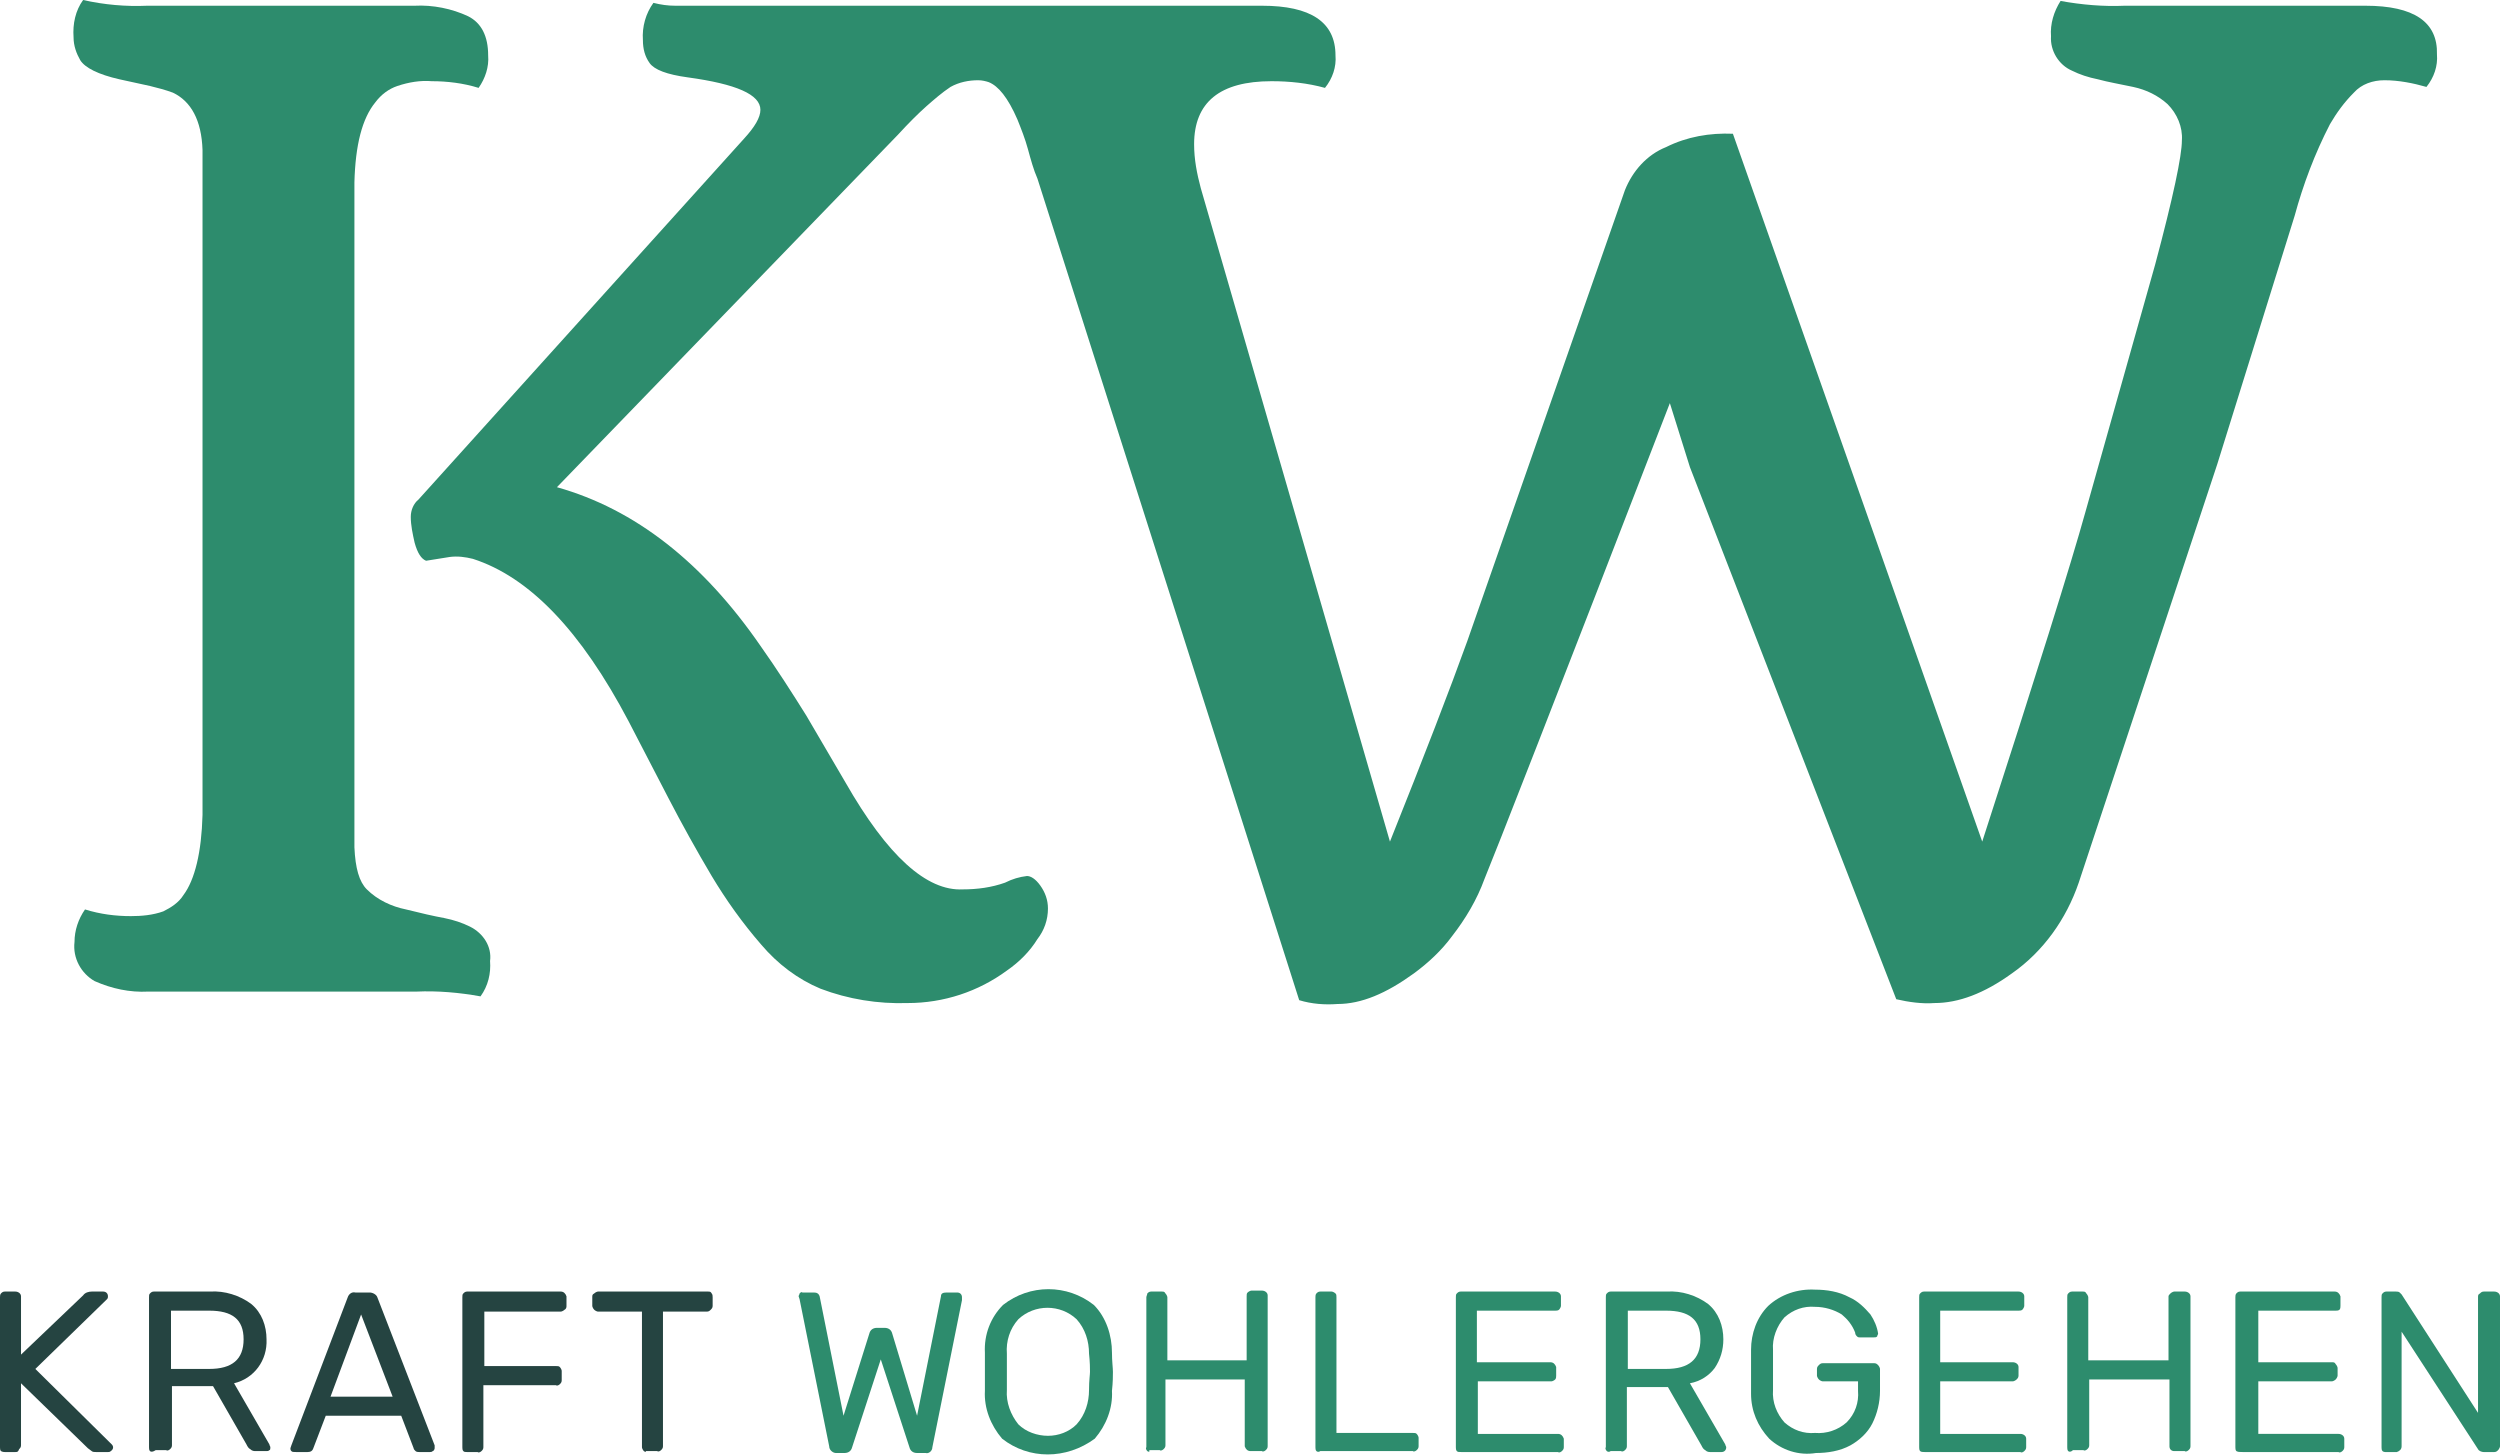
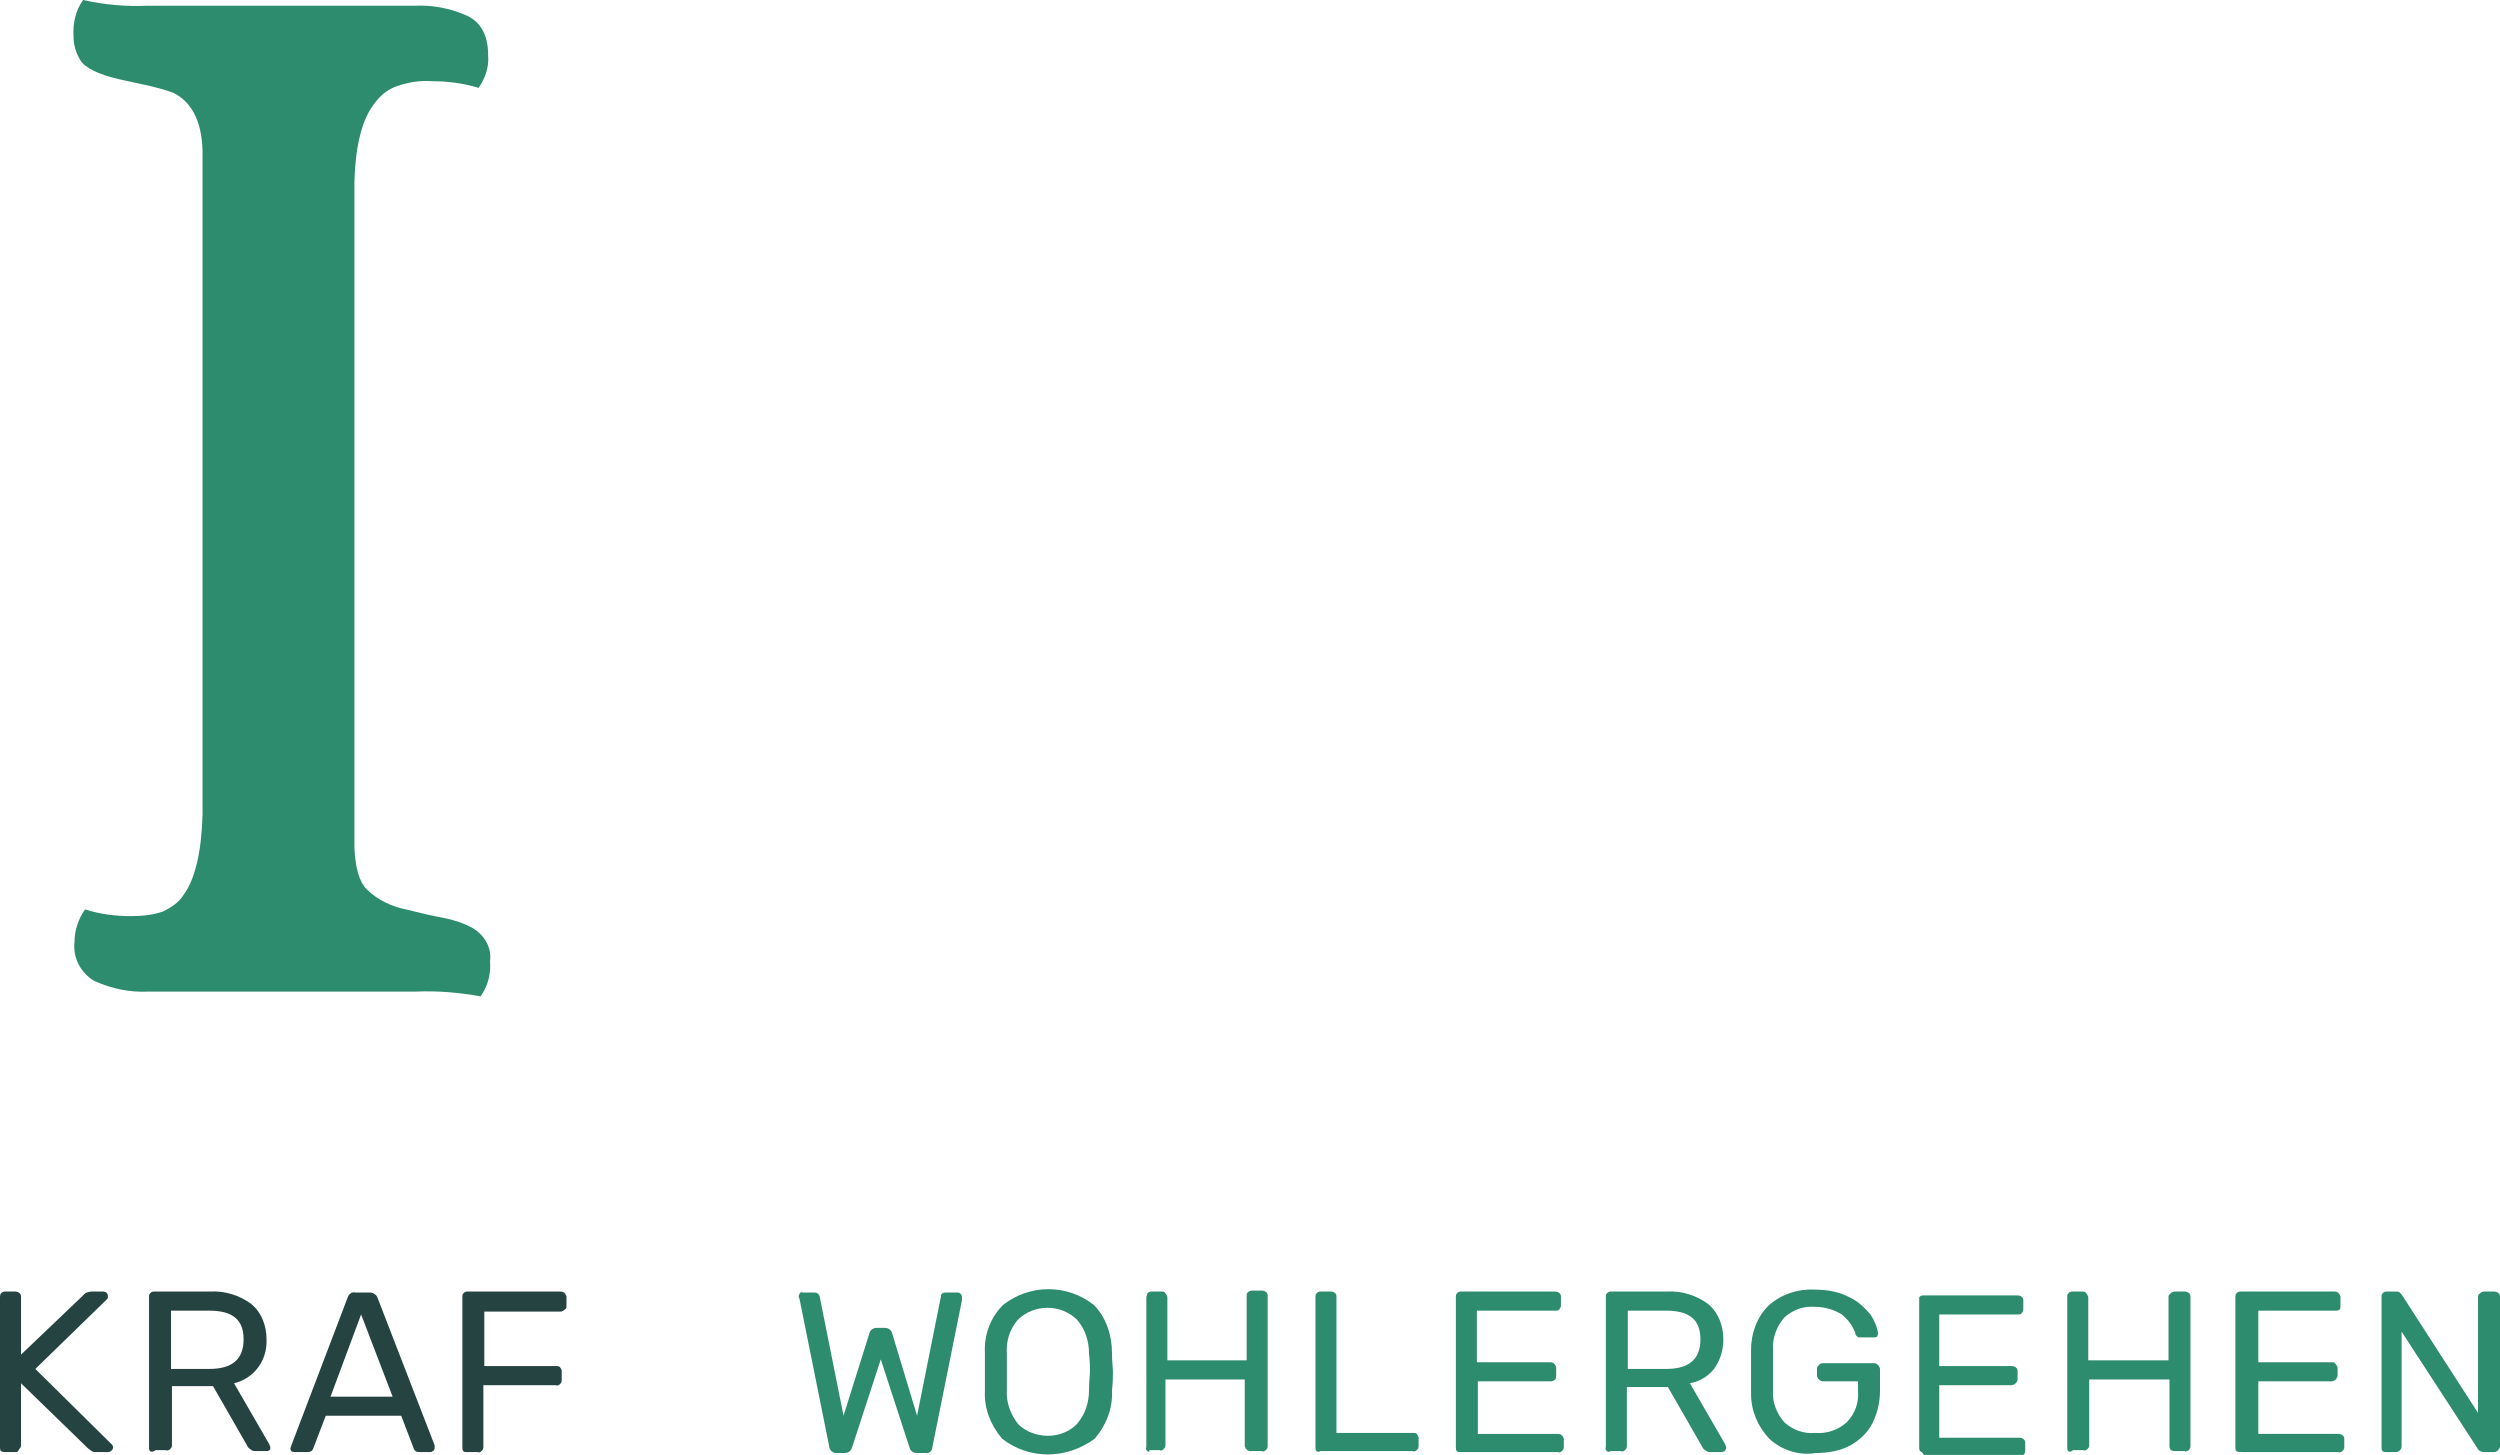
<svg xmlns="http://www.w3.org/2000/svg" version="1.1" id="Ebene_1" x="0px" y="0px" viewBox="0 0 261.7 152.3" style="enable-background:new 0 0 261.7 152.3;" xml:space="preserve">
  <style type="text/css">
	.st0{fill:#254441;}
	.st1{fill:#2D8C6D;}
</style>
  <title>Zeichenfläche 4 Kopie 18</title>
  <path class="st0" d="M0.1,151.9C0,151.8,0,151.6,0,151.5v-15.7c0-0.1,0-0.3,0.1-0.4c0.1-0.1,0.2-0.2,0.4-0.2h1.1  c0.3,0,0.6,0.2,0.6,0.5c0,0,0,0,0,0.1v6l6.5-6.2c0.2-0.3,0.6-0.4,0.9-0.4h1.2c0.3,0,0.5,0.2,0.5,0.5c0,0.1,0,0.2-0.1,0.3l-7.5,7.3  l8,7.9c0.2,0.2,0.2,0.5-0.1,0.7c-0.1,0.1-0.2,0.1-0.3,0.1h-1.2c-0.2,0-0.4,0-0.5-0.1c-0.1-0.1-0.3-0.2-0.4-0.3l-7-6.8v6.5  c0,0.2-0.1,0.3-0.2,0.4C1.9,152,1.8,152,1.6,152H0.5C0.4,152,0.3,152,0.1,151.9z" />
  <path class="st0" d="M15.7,151.9c-0.1-0.1-0.1-0.3-0.1-0.4v-15.7c0-0.2,0-0.3,0.1-0.4c0.1-0.1,0.2-0.2,0.4-0.2H22  c1.5-0.1,3.1,0.4,4.3,1.3c1.1,0.9,1.6,2.3,1.6,3.7c0.1,2.2-1.3,4.1-3.4,4.6l3.7,6.4c0,0.1,0.1,0.2,0.1,0.3c0,0.1,0,0.3-0.1,0.3  c-0.1,0.1-0.2,0.1-0.3,0.1h-1.1c-0.2,0-0.4,0-0.6-0.2c-0.2-0.1-0.3-0.3-0.4-0.5l-3.5-6.1h-4.3v6.2c0,0.2-0.1,0.3-0.2,0.4  c-0.1,0.1-0.3,0.2-0.4,0.1h-1.1C16,152,15.8,152,15.7,151.9z M21.9,143.3c2.4,0,3.6-1,3.6-3.1s-1.2-3-3.6-3h-4v6.1L21.9,143.3z" />
  <path class="st0" d="M30.5,151.9c-0.1-0.1-0.1-0.2-0.1-0.3l0.1-0.3l5.9-15.5c0.1-0.3,0.4-0.6,0.8-0.5h1.5c0.3,0,0.7,0.2,0.8,0.5  l6,15.5v0.3c0,0.1-0.1,0.3-0.2,0.3c-0.1,0.1-0.2,0.1-0.3,0.1h-1.1c-0.1,0-0.3,0-0.4-0.1c-0.1-0.1-0.2-0.2-0.2-0.3l-1.3-3.4h-7.9  l-1.3,3.4c-0.1,0.3-0.3,0.4-0.6,0.4h-1.2C30.7,152,30.6,152,30.5,151.9z M34.6,146.2h6.5l-3.3-8.6L34.6,146.2z" />
  <path class="st0" d="M48.5,151.9c-0.1-0.1-0.1-0.3-0.1-0.4v-15.7c0-0.2,0-0.3,0.1-0.4c0.1-0.1,0.2-0.2,0.4-0.2h9.8  c0.3,0,0.5,0.2,0.6,0.5c0,0,0,0.1,0,0.1v0.9c0,0.1,0,0.3-0.2,0.4c-0.1,0.1-0.3,0.2-0.4,0.2h-8v5.7h7.5c0.2,0,0.3,0,0.4,0.1  c0.1,0.1,0.2,0.3,0.2,0.4v1c0,0.2-0.1,0.3-0.2,0.4c-0.1,0.1-0.3,0.2-0.4,0.1h-7.6v6.5c0,0.2-0.1,0.3-0.2,0.4  c-0.1,0.1-0.3,0.2-0.4,0.1h-1.1C48.7,152,48.6,152,48.5,151.9z" />
-   <path class="st0" d="M67.4,151.9c-0.1-0.1-0.2-0.3-0.2-0.4v-14.2h-4.6c-0.1,0-0.3-0.1-0.4-0.2c-0.1-0.1-0.2-0.3-0.2-0.4v-0.9  c0-0.2,0-0.3,0.2-0.4c0.1-0.1,0.3-0.2,0.4-0.2h11.5c0.2,0,0.3,0,0.4,0.2c0.1,0.1,0.1,0.3,0.1,0.4v0.9c0,0.2-0.1,0.3-0.2,0.4  c-0.1,0.1-0.2,0.2-0.4,0.2h-4.6v14.1c0,0.2-0.1,0.3-0.2,0.4c-0.1,0.1-0.3,0.2-0.4,0.1h-1.2C67.7,152,67.5,152,67.4,151.9z" />
  <path class="st1" d="M86.8,151.4L83.7,136l-0.1-0.3c0-0.1,0.1-0.2,0.1-0.3c0.1-0.1,0.2-0.2,0.3-0.1h1.2c0.3,0,0.5,0.1,0.6,0.4  l2.5,12.5l2.7-8.6c0.1-0.4,0.4-0.6,0.8-0.6h0.8c0.4,0,0.7,0.2,0.8,0.6l2.6,8.6l2.5-12.5c0-0.3,0.2-0.4,0.6-0.4h1.1  c0.3,0,0.5,0.2,0.5,0.5c0,0.1,0,0.2,0,0.3l-3.1,15.4c0,0.4-0.4,0.7-0.7,0.6c0,0,0,0,0,0H96c-0.4,0-0.7-0.2-0.8-0.6l-3-9.2l-3,9.2  c-0.1,0.4-0.4,0.6-0.8,0.6h-0.9C87.2,152.1,86.8,151.8,86.8,151.4z" />
  <path class="st1" d="M104.9,150.6c-1.2-1.4-1.9-3.2-1.8-5c0-0.5,0-1.1,0-2s0-1.5,0-2c-0.1-1.9,0.6-3.7,1.9-5c2.8-2.2,6.7-2.2,9.5,0  c1.3,1.3,1.9,3.2,1.9,5c0,0.9,0.1,1.6,0.1,2s0,1.1-0.1,2c0.1,1.8-0.6,3.6-1.8,5C111.6,152.8,107.7,152.8,104.9,150.6z M112.7,149.1  c0.9-1,1.3-2.3,1.3-3.6c0-1,0.1-1.6,0.1-1.9s0-1-0.1-1.9c0-1.3-0.4-2.6-1.3-3.6c-1.7-1.6-4.4-1.6-6.1,0c-0.9,1-1.3,2.3-1.2,3.6  c0,0.5,0,1.1,0,1.9s0,1.4,0,1.9c-0.1,1.3,0.4,2.6,1.2,3.6c0.8,0.8,2,1.2,3.1,1.2C110.8,150.3,111.9,149.9,112.7,149.1L112.7,149.1z" />
  <path class="st1" d="M120.1,151.9c-0.1-0.1-0.2-0.3-0.1-0.4v-15.7c0-0.1,0.1-0.3,0.1-0.4c0.1-0.1,0.2-0.2,0.4-0.2h1.1  c0.2,0,0.3,0,0.4,0.2c0.1,0.1,0.2,0.3,0.2,0.4v6.6h8.3v-6.7c0-0.2,0-0.3,0.1-0.4c0.1-0.1,0.3-0.2,0.4-0.2h1.1c0.3,0,0.6,0.2,0.6,0.5  c0,0,0,0,0,0.1v15.7c0,0.2-0.1,0.3-0.2,0.4c-0.1,0.1-0.3,0.2-0.4,0.1h-1.2c-0.3,0-0.5-0.2-0.6-0.5c0,0,0,0,0-0.1v-6.9h-8.3v6.9  c0,0.2-0.1,0.3-0.2,0.4c-0.1,0.1-0.3,0.2-0.4,0.1h-1.1C120.4,152,120.2,152,120.1,151.9z" />
  <path class="st1" d="M137.8,151.9c-0.1-0.1-0.1-0.3-0.1-0.4v-15.7c0-0.1,0-0.3,0.1-0.4c0.1-0.1,0.2-0.2,0.4-0.2h1.2  c0.1,0,0.3,0.1,0.4,0.2c0.1,0.1,0.1,0.2,0.1,0.4V150h8c0.2,0,0.3,0,0.4,0.1c0.1,0.1,0.2,0.3,0.2,0.4v0.9c0,0.2-0.1,0.3-0.2,0.4  c-0.1,0.1-0.3,0.2-0.4,0.1h-9.7C138.1,152,137.9,152,137.8,151.9z" />
  <path class="st1" d="M152.5,151.9c-0.1-0.1-0.1-0.3-0.1-0.4v-15.7c0-0.2,0-0.3,0.1-0.4c0.1-0.1,0.2-0.2,0.4-0.2h9.9  c0.3,0,0.6,0.2,0.6,0.5c0,0,0,0,0,0.1v0.9c0,0.1-0.1,0.3-0.2,0.4c-0.1,0.1-0.3,0.1-0.4,0.1h-8.2v5.4h7.7c0.3,0,0.5,0.2,0.6,0.5  c0,0,0,0.1,0,0.1v0.8c0,0.1,0,0.3-0.1,0.4c-0.1,0.1-0.3,0.2-0.4,0.2h-7.7v5.5h8.4c0.3,0,0.5,0.2,0.6,0.5c0,0,0,0.1,0,0.1v0.8  c0,0.2-0.1,0.3-0.2,0.4c-0.1,0.1-0.3,0.2-0.4,0.1h-10.1C152.7,152,152.6,152,152.5,151.9z" />
  <path class="st1" d="M168.2,151.9c-0.1-0.1-0.2-0.3-0.1-0.4v-15.7c0-0.2,0-0.3,0.1-0.4c0.1-0.1,0.2-0.2,0.4-0.2h5.9  c1.5-0.1,3.1,0.4,4.3,1.3c1.1,0.9,1.6,2.3,1.6,3.7c0,1.1-0.3,2.1-0.9,3c-0.6,0.8-1.5,1.4-2.6,1.6l3.7,6.4c0,0.1,0.1,0.2,0.1,0.3  c0,0.3-0.2,0.5-0.5,0.5h-1.1c-0.2,0-0.4,0-0.6-0.2c-0.2-0.1-0.3-0.3-0.4-0.5l-3.5-6.1h-4.3v6.2c0,0.2-0.1,0.3-0.2,0.4  c-0.1,0.1-0.3,0.2-0.4,0.1h-1.1C168.5,152,168.3,152,168.2,151.9z M174.4,143.3c2.4,0,3.6-1,3.6-3.1s-1.2-3-3.6-3h-4v6.1  L174.4,143.3z" />
  <path class="st1" d="M185.2,150.6c-1.2-1.3-1.9-2.9-1.9-4.7c0-0.5,0-1.2,0-2.3s0-1.8,0-2.3c0-1.7,0.6-3.4,1.8-4.6  c1.3-1.2,3.1-1.8,4.9-1.7c1.2,0,2.5,0.2,3.6,0.8c0.9,0.4,1.6,1.1,2.2,1.8c0.4,0.6,0.7,1.3,0.8,2l0,0c0,0.1-0.1,0.2-0.1,0.3  c-0.1,0.1-0.2,0.1-0.4,0.1h-1.4c-0.1,0-0.2,0-0.3-0.1c-0.1-0.1-0.2-0.2-0.2-0.4c-0.3-0.8-0.8-1.4-1.4-1.9c-0.8-0.5-1.8-0.8-2.8-0.8  c-1.2-0.1-2.3,0.3-3.2,1.1c-0.8,0.9-1.3,2.2-1.2,3.4c0,0.5,0,1.2,0,2.1s0,1.6,0,2.1c-0.1,1.3,0.4,2.5,1.2,3.4c0.9,0.8,2,1.2,3.2,1.1  c1.2,0.1,2.4-0.3,3.3-1.1c0.9-0.9,1.3-2.1,1.2-3.3v-1h-3.7c-0.1,0-0.3-0.1-0.4-0.2c-0.1-0.1-0.2-0.3-0.2-0.4v-0.7  c0-0.2,0.1-0.3,0.2-0.4c0.1-0.1,0.2-0.2,0.4-0.2h5.4c0.2,0,0.3,0.1,0.4,0.2c0.1,0.1,0.2,0.3,0.2,0.4v2.3c0,1.2-0.3,2.4-0.8,3.4  c-0.5,1-1.4,1.8-2.3,2.3c-1.1,0.6-2.4,0.8-3.6,0.8C188.3,152.4,186.5,151.8,185.2,150.6z" />
-   <path class="st1" d="M201,151.9c-0.1-0.1-0.1-0.3-0.1-0.4v-15.7c0-0.2,0-0.3,0.1-0.4c0.1-0.1,0.2-0.2,0.4-0.2h9.9  c0.3,0,0.6,0.2,0.6,0.5c0,0,0,0,0,0.1v0.9c0,0.1-0.1,0.3-0.2,0.4c-0.1,0.1-0.3,0.1-0.4,0.1h-8.2v5.4h7.6c0.3,0,0.6,0.2,0.6,0.5  c0,0,0,0,0,0.1v0.8c0,0.2-0.1,0.3-0.2,0.4c-0.1,0.1-0.3,0.2-0.4,0.2h-7.6v5.5h8.4c0.3,0,0.6,0.2,0.6,0.5c0,0,0,0,0,0.1v0.8  c0,0.2-0.1,0.3-0.2,0.4c-0.1,0.1-0.3,0.2-0.4,0.1h-10C201.3,152,201.1,152,201,151.9z" />
+   <path class="st1" d="M201,151.9c-0.1-0.1-0.1-0.3-0.1-0.4v-15.7c0.1-0.1,0.2-0.2,0.4-0.2h9.9  c0.3,0,0.6,0.2,0.6,0.5c0,0,0,0,0,0.1v0.9c0,0.1-0.1,0.3-0.2,0.4c-0.1,0.1-0.3,0.1-0.4,0.1h-8.2v5.4h7.6c0.3,0,0.6,0.2,0.6,0.5  c0,0,0,0,0,0.1v0.8c0,0.2-0.1,0.3-0.2,0.4c-0.1,0.1-0.3,0.2-0.4,0.2h-7.6v5.5h8.4c0.3,0,0.6,0.2,0.6,0.5c0,0,0,0,0,0.1v0.8  c0,0.2-0.1,0.3-0.2,0.4c-0.1,0.1-0.3,0.2-0.4,0.1h-10C201.3,152,201.1,152,201,151.9z" />
  <path class="st1" d="M216.5,151.9c-0.1-0.1-0.1-0.3-0.1-0.4v-15.7c0-0.2,0-0.3,0.1-0.4c0.1-0.1,0.2-0.2,0.4-0.2h1.1  c0.2,0,0.3,0,0.4,0.2c0.1,0.1,0.2,0.3,0.2,0.4v6.6h8.4v-6.7c0-0.1,0.1-0.2,0.2-0.3c0.1-0.1,0.3-0.2,0.4-0.2h1.1  c0.3,0,0.6,0.2,0.6,0.5c0,0,0,0,0,0.1v15.6c0,0.2-0.1,0.3-0.2,0.4c-0.1,0.1-0.3,0.2-0.4,0.1h-1.1c-0.3,0-0.5-0.2-0.5-0.5  c0,0,0,0,0-0.1v-6.9h-8.4v6.9c0,0.2-0.1,0.3-0.2,0.4c-0.1,0.1-0.3,0.2-0.4,0.1h-1.1C216.8,152,216.6,152,216.5,151.9z" />
  <path class="st1" d="M234.1,151.9c-0.1-0.1-0.1-0.3-0.1-0.4v-15.7c0-0.1,0-0.3,0.1-0.4c0.1-0.1,0.2-0.2,0.4-0.2h9.9  c0.3,0,0.5,0.2,0.6,0.5c0,0,0,0.1,0,0.1v0.9c0,0.1,0,0.3-0.1,0.4c-0.1,0.1-0.3,0.1-0.4,0.1h-8.1v5.4h7.7c0.2,0,0.3,0,0.4,0.2  c0.1,0.1,0.2,0.3,0.2,0.4v0.8c0,0.1-0.1,0.3-0.2,0.4c-0.1,0.1-0.3,0.2-0.4,0.2h-7.7v5.5h8.4c0.3,0,0.6,0.2,0.6,0.5c0,0,0,0,0,0.1  v0.8c0,0.2-0.1,0.3-0.2,0.4c-0.1,0.1-0.3,0.2-0.4,0.1h-10C234.4,152,234.3,152,234.1,151.9z" />
  <path class="st1" d="M249.4,151.9c-0.1-0.1-0.1-0.3-0.1-0.4v-15.7c0-0.2,0-0.3,0.1-0.4c0.1-0.1,0.2-0.2,0.4-0.2h1  c0.1,0,0.3,0,0.4,0.1c0.1,0.1,0.2,0.2,0.2,0.2l8,12.4v-12.1c0-0.2,0-0.3,0.2-0.4c0.1-0.1,0.2-0.2,0.4-0.2h1.1c0.3,0,0.6,0.2,0.6,0.5  c0,0,0,0,0,0.1v15.6c0,0.1-0.1,0.3-0.2,0.4c-0.1,0.1-0.2,0.2-0.4,0.2h-1.1c-0.2,0-0.5-0.1-0.6-0.3l-8-12.3v12c0,0.3-0.2,0.5-0.5,0.6  c0,0,0,0-0.1,0h-1.1C249.7,152,249.5,152,249.4,151.9z" />
  <path class="st1" d="M49.2,97c-0.8-0.4-1.7-0.7-2.7-0.9c-1.1-0.2-2.4-0.5-4-0.9c-1.5-0.3-3-1-4.1-2.1c-0.8-0.8-1.2-2.2-1.3-4.4V19.1  c0.1-3.9,0.8-6.7,2.2-8.4c0.6-0.8,1.4-1.4,2.3-1.7c1.2-0.4,2.4-0.6,3.6-0.5c1.6,0,3.3,0.2,4.9,0.7c0.7-1,1.1-2.2,1-3.4  c0-2-0.7-3.4-2.1-4.1c-1.7-0.8-3.7-1.2-5.6-1.1H15.4C13.2,0.7,10.9,0.5,8.7,0C7.9,1.1,7.6,2.5,7.7,3.9c0,0.9,0.3,1.7,0.7,2.4  c0.5,0.8,1.9,1.5,4.1,2L15.7,9c0.8,0.2,1.6,0.4,2.4,0.7c1.9,0.9,3,2.9,3.1,6v69.6c-0.1,3.9-0.8,6.8-2,8.4c-0.5,0.8-1.3,1.3-2.1,1.7  c-1.1,0.4-2.3,0.5-3.4,0.5c-1.6,0-3.2-0.2-4.8-0.7c-0.7,1-1.1,2.2-1.1,3.4c-0.2,1.7,0.7,3.3,2.1,4.1c1.8,0.8,3.7,1.2,5.6,1.1h28.1  c2.2-0.1,4.5,0.1,6.7,0.5c0.8-1.1,1.1-2.4,1-3.7C51.5,99.1,50.6,97.7,49.2,97z" />
-   <path class="st1" d="M247.6,0.6h-25.2c-2.2,0.1-4.5-0.1-6.7-0.5c-0.7,1.1-1.1,2.4-1,3.7c-0.1,1.5,0.8,3,2.2,3.6  c0.8,0.4,1.7,0.7,2.7,0.9c1.1,0.3,2.3,0.5,3.7,0.8c1.4,0.3,2.6,0.9,3.6,1.8c1,1,1.6,2.4,1.5,3.8c0,1.6-0.9,5.9-2.8,13l-7.3,25.9  c-1.5,5.4-5.1,16.9-10.8,34.5L181.4,14c-2.4-0.1-4.8,0.3-7,1.4c-2,0.8-3.5,2.5-4.3,4.5l-16.5,47.2c-1.8,5-4.5,12-8.1,21l-19.8-68.4  c-0.4-1.5-0.7-3-0.7-4.6c0-4.4,2.7-6.6,8.1-6.6c1.9,0,3.8,0.2,5.6,0.7c0.8-1,1.2-2.2,1.1-3.4c0-3.5-2.6-5.2-7.7-5.2H104h-7H70.7  c-0.8,0-1.5-0.1-2.3-0.3c-0.8,1.1-1.2,2.5-1.1,3.9c0,0.9,0.2,1.7,0.7,2.4c0.5,0.7,1.8,1.2,4,1.5c5.1,0.7,7.6,1.8,7.6,3.4  c0,0.8-0.6,1.8-1.7,3L43.8,52.3c-0.5,0.4-0.8,1.1-0.8,1.8c0,0.9,0.2,1.8,0.4,2.7c0.3,1.1,0.7,1.7,1.2,1.9l2.5-0.4  c0.8-0.1,1.6,0,2.4,0.2c5.9,1.9,11.3,7.5,16.3,17l4.2,8.1c1.4,2.7,2.9,5.4,4.5,8.1c1.5,2.5,3.2,4.9,5.2,7.2c1.7,2,3.8,3.6,6.2,4.6  c2.9,1.1,6,1.6,9.1,1.5c3.8,0,7.4-1.2,10.4-3.4c1.3-0.9,2.4-2,3.2-3.3c0.7-0.9,1.1-2,1.1-3.2c0-0.9-0.3-1.7-0.8-2.4  c-0.5-0.7-1-1-1.4-1c-0.8,0.1-1.5,0.3-2.3,0.7c-1.4,0.5-2.9,0.7-4.4,0.7c-3.8,0.2-7.9-3.5-12.3-11.2l-4.1-7  c-1.5-2.4-3.1-4.9-4.8-7.3c-6-8.7-13.1-14.3-21.3-16.6L94,14.1c1.1-1.2,2.1-2.2,3-3c0.8-0.7,1.6-1.4,2.5-2c0.9-0.5,1.9-0.7,2.9-0.7  c0.4,0,0.8,0.1,1.1,0.2c1,0.4,2,1.6,3,3.9c0.4,1,0.8,2,1.1,3.1c0.3,1.1,0.6,2.2,1,3.1l27.4,86c1.3,0.4,2.7,0.5,4,0.4  c2.5,0,5.1-1.1,8-3.2c1.5-1.1,2.9-2.4,4-3.9c1.4-1.8,2.6-3.8,3.4-6c1-2.4,7.5-19,19.4-49.8l2.1,6.7l21.6,55.7c1.3,0.3,2.7,0.5,4,0.4  c2.5,0,5.2-1,8.1-3.1c3.3-2.3,5.7-5.7,7-9.5l14.5-43.8l8.1-26c0.9-3.3,2.1-6.5,3.7-9.6c0.7-1.2,1.5-2.3,2.5-3.3  c0.8-0.9,2-1.3,3.2-1.3c1.5,0,3,0.3,4.4,0.7c0.8-1,1.2-2.2,1.1-3.4C255.2,2.3,252.7,0.6,247.6,0.6z" />
</svg>